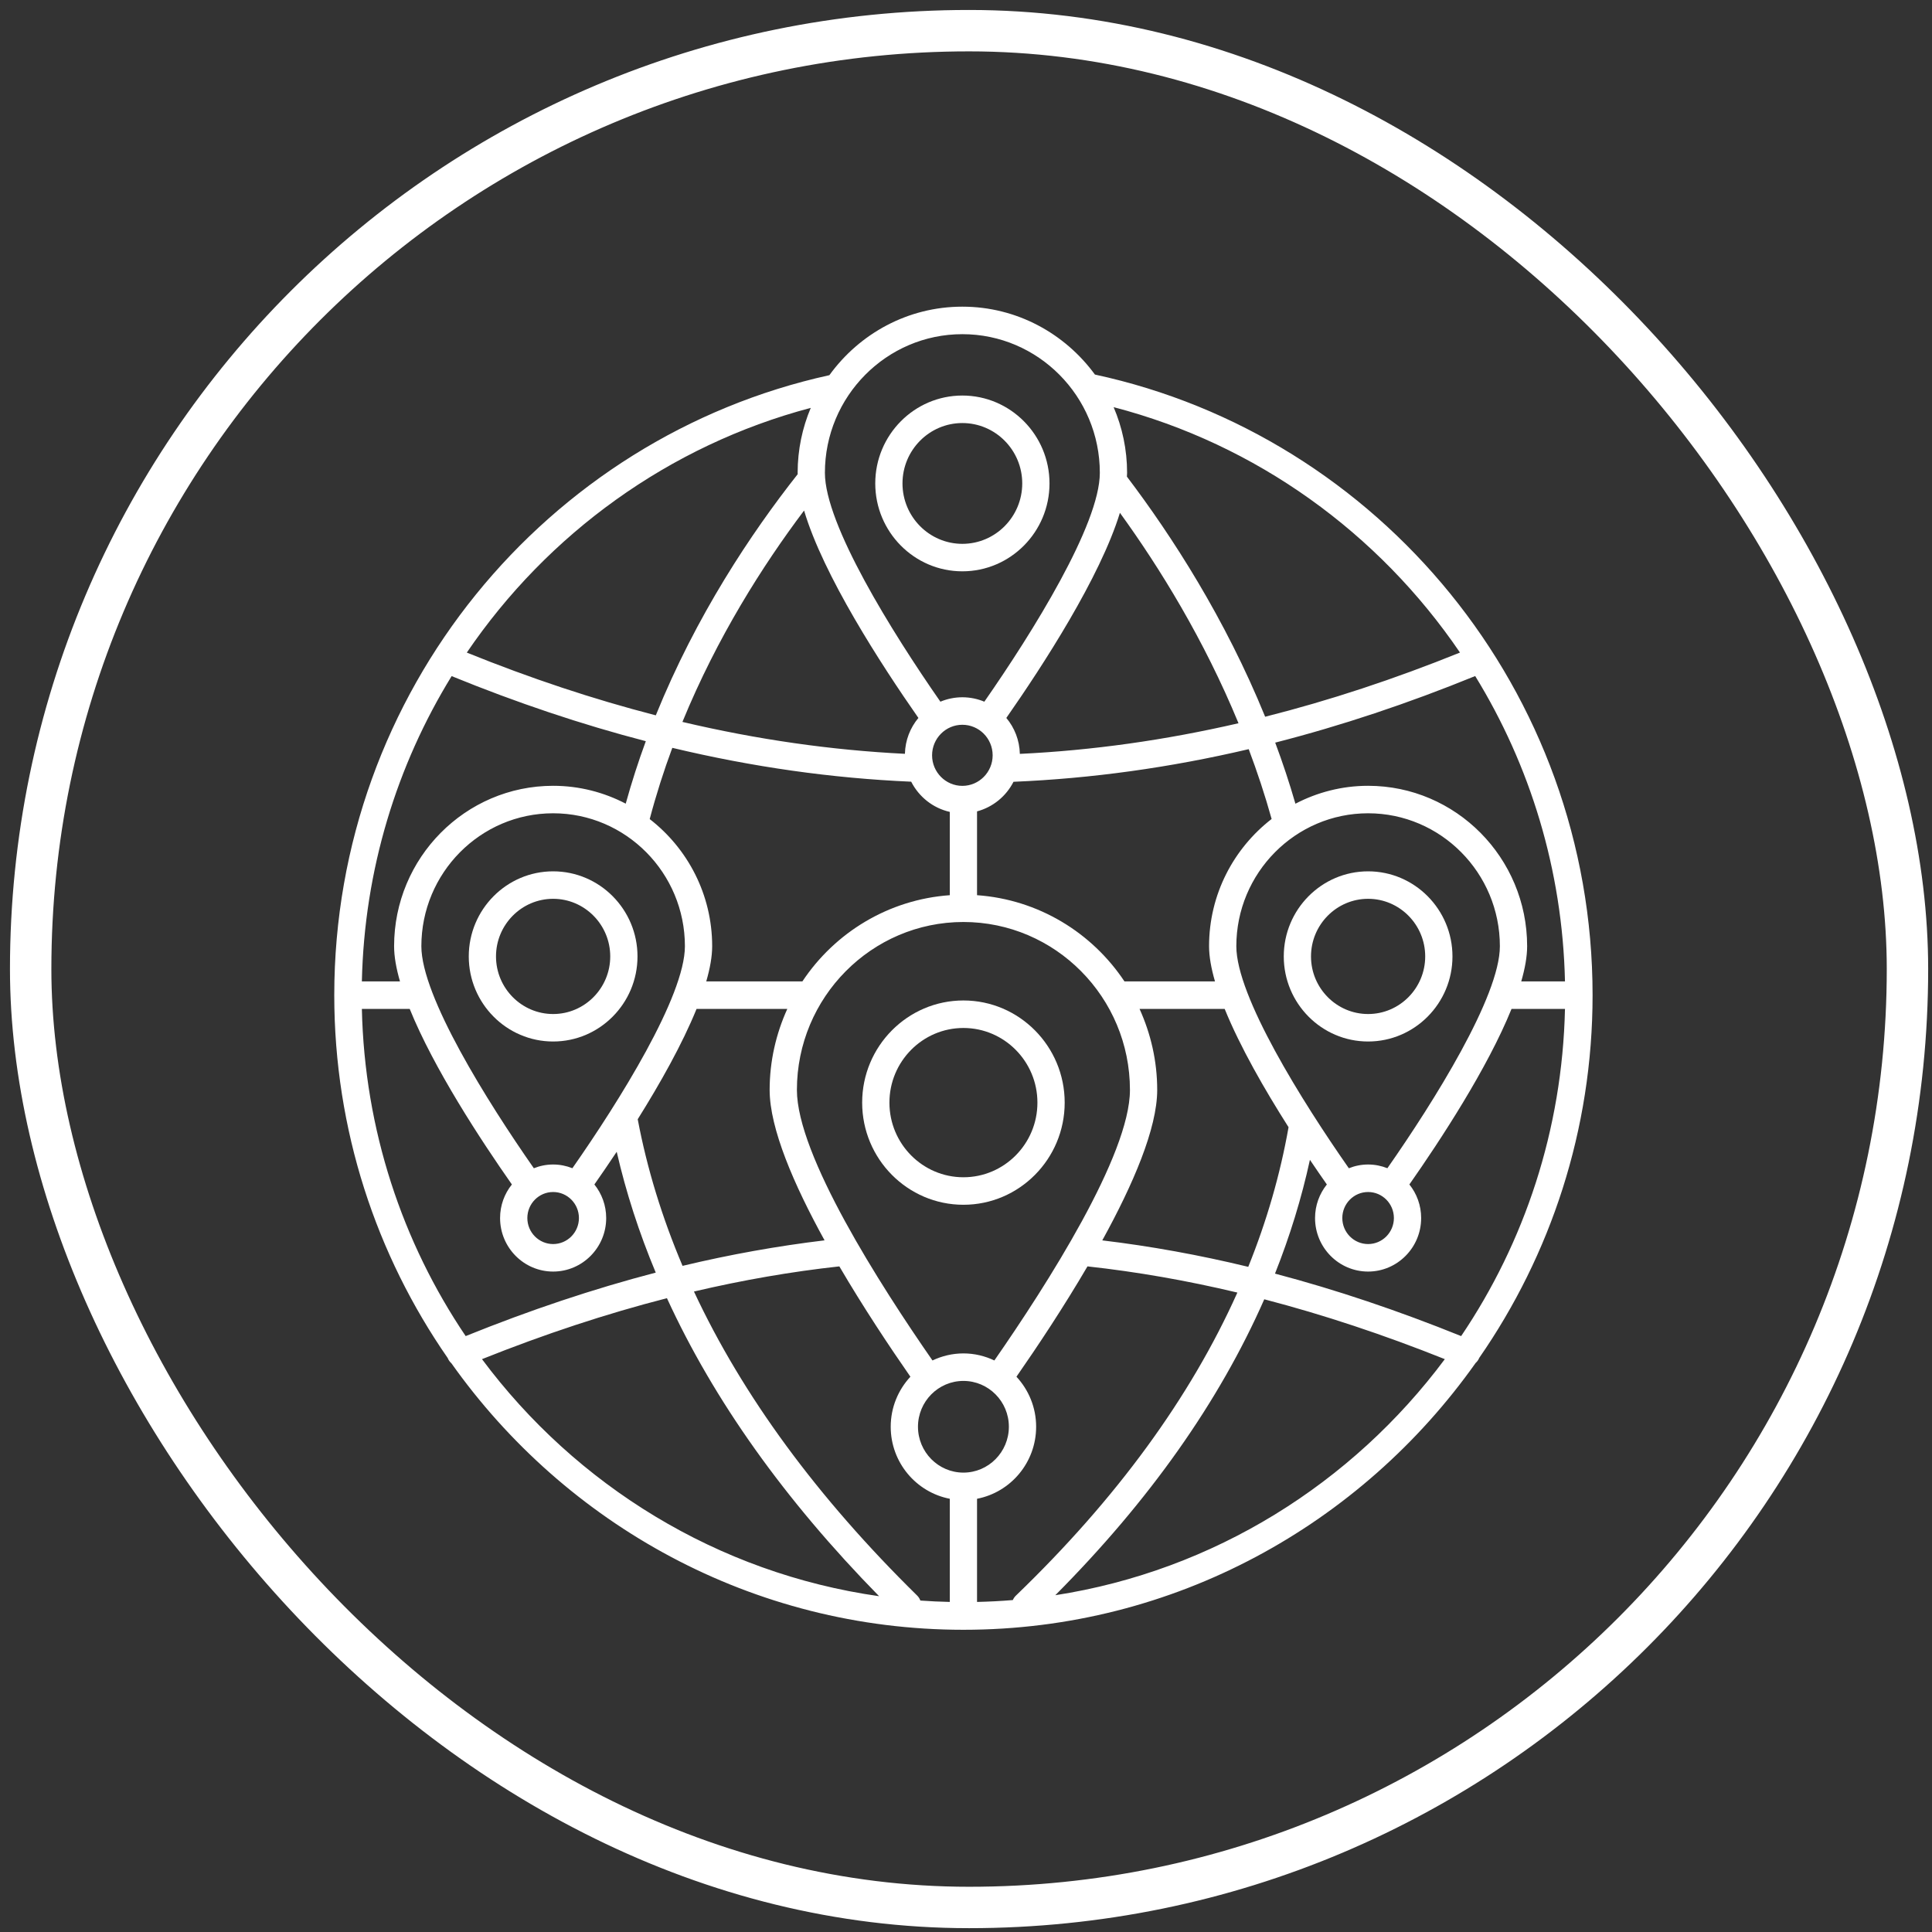
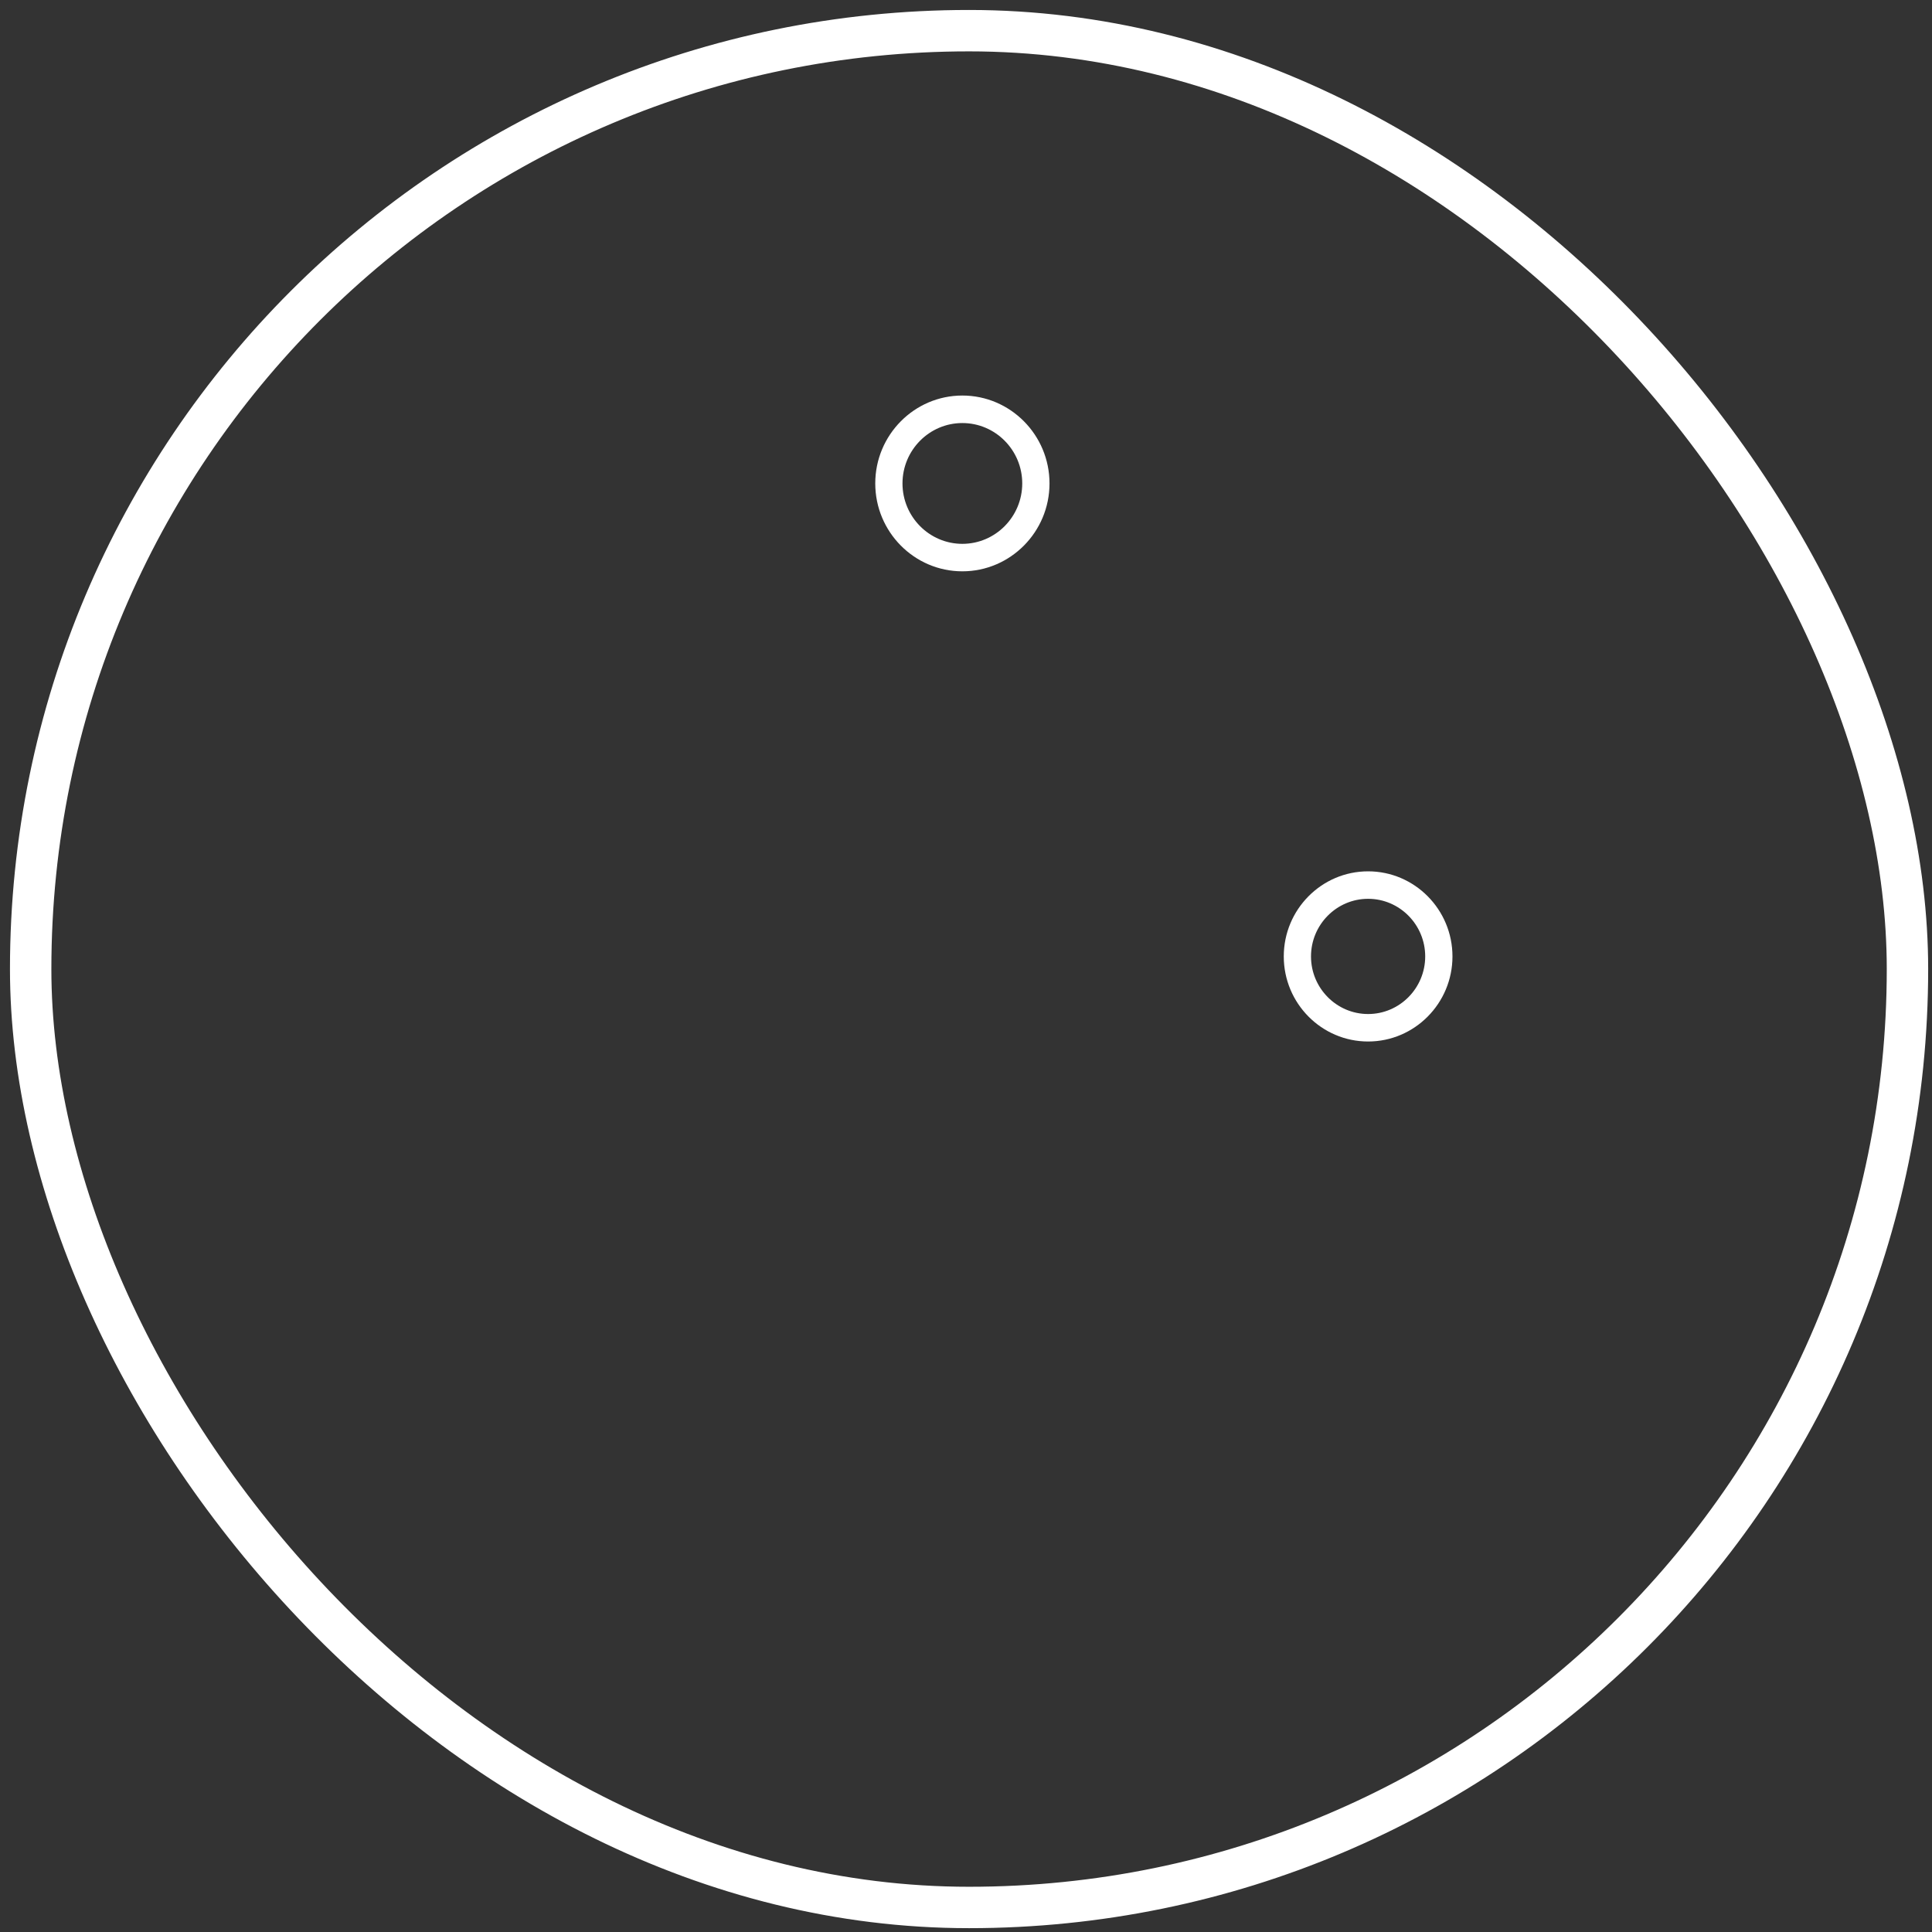
<svg xmlns="http://www.w3.org/2000/svg" width="63px" height="63px" viewBox="0 0 63 63" version="1.1">
  <rect x="0" y="0" width="63" height="63" fill="#333333" stroke="none" />
  <title>Group 3</title>
  <g id="Symbols" stroke="none" stroke-width="1" fill="none" fill-rule="evenodd">
    <g id="POURQUOI" transform="translate(-205, -203)">
      <g id="BLOC-selection" transform="translate(93, 174)">
        <g id="ICON" transform="translate(113, 30)">
          <rect id="Rectangle" stroke="#FFFFFF" stroke-width="1.35" x="0" y="0" width="61.2" height="61.2" rx="30.6" />
          <g id="Group-98" transform="translate(9.9, 9)" fill="#FFFFFF">
-             <path d="M23.512,42.018 C26.58,38.934 28.855,35.71 30.326,32.368 C32.26,32.872 34.219,33.523 36.214,34.32 C33.199,38.367 28.686,41.216 23.512,42.018 Z M10.848,32.332 C12.374,35.658 14.682,38.905 17.766,42.05 C12.49,41.301 7.88,38.43 4.817,34.32 C6.862,33.503 8.867,32.84 10.848,32.332 Z M15.112,5.462 C13.589,7.392 11.799,10.08 10.485,13.326 C8.45,12.802 6.399,12.12 4.322,11.28 C6.956,7.408 10.916,4.523 15.538,3.3 C15.263,3.951 15.11,4.667 15.11,5.418 C15.11,5.432 15.112,5.448 15.112,5.462 Z M30.355,13.372 C29.049,10.166 27.317,7.482 25.847,5.542 C25.849,5.501 25.853,5.458 25.853,5.418 C25.853,4.658 25.695,3.934 25.414,3.277 C30.07,4.488 34.06,7.385 36.708,11.279 C34.567,12.145 32.453,12.842 30.355,13.372 Z M38.706,22.002 C38.828,21.581 38.898,21.192 38.898,20.855 C38.898,17.97 36.572,15.624 33.712,15.624 C32.858,15.624 32.053,15.837 31.342,16.208 C31.145,15.525 30.924,14.861 30.683,14.216 C32.835,13.665 35.005,12.942 37.204,12.045 C38.991,14.952 40.051,18.357 40.132,22.002 L38.706,22.002 Z M25.044,30.447 C26.047,28.627 26.835,26.798 26.835,25.542 C26.835,24.599 26.625,23.706 26.259,22.899 L29.035,22.899 C29.537,24.136 30.338,25.531 31.118,26.757 C30.846,28.295 30.408,29.814 29.804,31.31 C28.205,30.923 26.621,30.636 25.044,30.447 Z M9.895,26.497 C10.621,25.337 11.347,24.05 11.814,22.899 L14.773,22.899 C14.407,23.706 14.197,24.599 14.197,25.542 C14.197,26.798 14.985,28.626 15.988,30.446 C14.453,30.631 12.912,30.906 11.357,31.278 C10.688,29.7 10.199,28.106 9.895,26.497 Z M18.813,15.49 C19.064,15.983 19.522,16.351 20.072,16.475 L20.072,19.191 C18.07,19.333 16.322,20.412 15.265,22.002 L12.13,22.002 C12.252,21.581 12.323,21.192 12.323,20.855 C12.323,19.166 11.521,17.666 10.286,16.709 C10.498,15.908 10.746,15.133 11.023,14.386 C13.637,15.011 16.227,15.378 18.813,15.49 Z M19.048,13.411 C18.782,13.729 18.619,14.136 18.608,14.581 C16.199,14.461 13.787,14.115 11.353,13.541 C12.487,10.776 13.975,8.434 15.32,6.648 C15.947,8.763 17.831,11.668 19.048,13.411 Z M22.356,14.583 C22.345,14.137 22.182,13.729 21.915,13.411 C23.118,11.688 24.972,8.83 25.619,6.722 C26.918,8.515 28.36,10.853 29.486,13.584 C27.094,14.136 24.723,14.47 22.356,14.583 Z M28.526,20.855 C28.526,21.192 28.597,21.581 28.719,22.002 L25.767,22.002 C24.71,20.412 22.962,19.333 20.96,19.191 L20.96,16.458 C21.478,16.319 21.909,15.964 22.149,15.493 C24.695,15.386 27.245,15.033 29.819,14.429 C30.095,15.164 30.348,15.922 30.566,16.706 C29.329,17.663 28.526,19.164 28.526,20.855 Z M34.553,29.719 C34.553,30.186 34.176,30.567 33.712,30.567 C33.248,30.567 32.871,30.186 32.871,29.719 C32.871,29.25 33.248,28.87 33.712,28.87 C34.176,28.87 34.553,29.25 34.553,29.719 Z M34.341,28.094 C34.146,28.017 33.934,27.973 33.712,27.973 C33.49,27.973 33.279,28.017 33.084,28.095 C31.562,25.918 29.415,22.488 29.415,20.855 C29.415,18.465 31.343,16.52 33.712,16.52 C36.081,16.52 38.009,18.465 38.009,20.855 C38.009,22.487 35.862,25.918 34.341,28.094 Z M20.516,34.133 C20.155,34.133 19.814,34.217 19.507,34.363 C17.798,31.903 15.086,27.665 15.086,25.542 C15.086,22.522 17.522,20.065 20.516,20.065 C23.51,20.065 25.946,22.522 25.946,25.542 C25.946,27.665 23.234,31.903 21.525,34.363 C21.218,34.217 20.877,34.133 20.516,34.133 Z M20.516,35.03 C21.333,35.03 21.998,35.7 21.998,36.524 C21.998,37.349 21.333,38.02 20.516,38.02 C19.699,38.02 19.034,37.349 19.034,36.524 C19.034,35.7 19.699,35.03 20.516,35.03 Z M20.481,13.634 C21.026,13.634 21.469,14.08 21.469,14.63 C21.469,15.179 21.026,15.626 20.481,15.626 C19.937,15.626 19.494,15.179 19.494,14.63 C19.494,14.08 19.937,13.634 20.481,13.634 Z M7.137,27.973 C6.915,27.973 6.703,28.017 6.508,28.095 C4.987,25.918 2.84,22.488 2.84,20.855 C2.84,18.465 4.767,16.52 7.137,16.52 C9.506,16.52 11.434,18.465 11.434,20.855 C11.434,22.487 9.287,25.918 7.765,28.094 C7.57,28.017 7.359,27.973 7.137,27.973 Z M7.978,29.719 C7.978,30.186 7.6,30.567 7.137,30.567 C6.673,30.567 6.296,30.186 6.296,29.719 C6.296,29.25 6.673,28.87 7.137,28.87 C7.6,28.87 7.978,29.25 7.978,29.719 Z M3.827,12.047 C5.961,12.918 8.069,13.626 10.159,14.169 C9.917,14.828 9.698,15.507 9.504,16.206 C8.793,15.836 7.99,15.624 7.137,15.624 C4.277,15.624 1.951,17.97 1.951,20.855 C1.951,21.192 2.021,21.581 2.143,22.002 L0.9,22.002 C0.981,18.357 2.04,14.953 3.827,12.047 Z M0.9,22.899 L2.46,22.899 C3.247,24.842 4.776,27.175 5.792,28.624 C5.551,28.923 5.407,29.304 5.407,29.719 C5.407,30.681 6.183,31.464 7.137,31.464 C8.091,31.464 8.867,30.681 8.867,29.719 C8.867,29.304 8.722,28.923 8.482,28.624 C8.704,28.307 8.951,27.947 9.21,27.558 C9.514,28.882 9.939,30.196 10.483,31.498 C8.448,32.029 6.387,32.719 4.285,33.568 C2.221,30.512 0.988,26.846 0.9,22.899 Z M19.112,42.192 C19.09,42.134 19.057,42.079 19.01,42.032 C15.743,38.822 13.313,35.508 11.729,32.115 C13.321,31.742 14.899,31.467 16.47,31.295 C17.251,32.628 18.099,33.904 18.787,34.893 C18.39,35.321 18.145,35.894 18.145,36.524 C18.145,37.69 18.976,38.662 20.072,38.873 L20.072,42.237 C19.75,42.23 19.43,42.215 19.112,42.192 Z M22.229,42.029 C22.184,42.072 22.15,42.122 22.127,42.176 C21.741,42.208 21.352,42.228 20.96,42.237 L20.96,38.873 C22.056,38.662 22.887,37.69 22.887,36.524 C22.887,35.894 22.642,35.321 22.245,34.893 C22.933,33.904 23.781,32.628 24.561,31.295 C26.18,31.473 27.807,31.758 29.449,32.149 C27.916,35.572 25.505,38.874 22.229,42.029 Z M36.746,33.568 C34.689,32.737 32.67,32.057 30.676,31.531 C31.162,30.309 31.542,29.071 31.815,27.82 C32.009,28.109 32.195,28.379 32.367,28.624 C32.127,28.923 31.982,29.304 31.982,29.719 C31.982,30.681 32.758,31.464 33.712,31.464 C34.666,31.464 35.442,30.681 35.442,29.719 C35.442,29.304 35.298,28.923 35.058,28.624 C36.073,27.175 37.602,24.842 38.389,22.899 L40.132,22.899 C40.044,26.846 38.81,30.513 36.746,33.568 Z M20.481,0.897 C22.953,0.897 24.964,2.925 24.964,5.418 C24.964,7.101 22.777,10.614 21.198,12.881 C20.977,12.789 20.735,12.737 20.481,12.737 C20.228,12.737 19.986,12.789 19.765,12.881 C18.186,10.614 15.999,7.101 15.999,5.418 C15.999,2.925 18.01,0.897 20.481,0.897 Z M24.804,2.214 C23.825,0.875 22.254,-2.21478109e-13 20.481,-2.21478109e-13 C18.7,-2.21478109e-13 17.123,0.883 16.145,2.234 C6.926,4.26 -7.93622221e-15,12.553 -7.93622221e-15,22.451 C-7.93622221e-15,26.848 1.371,30.927 3.699,34.283 C3.699,34.285 3.7,34.286 3.701,34.288 C3.728,34.355 3.77,34.41 3.82,34.455 C7.545,39.71 13.638,43.145 20.516,43.145 C27.398,43.145 33.494,39.706 37.218,34.445 C37.265,34.402 37.306,34.352 37.331,34.289 C37.332,34.287 37.332,34.285 37.333,34.283 C39.661,30.927 41.032,26.848 41.032,22.451 C41.032,12.523 34.064,4.209 24.804,2.214 L24.804,2.214 Z" id="Fill-4094" />
-             <path d="M20.516,23.521 C21.847,23.521 22.929,24.613 22.929,25.955 C22.929,27.298 21.847,28.389 20.516,28.389 C19.185,28.389 18.103,27.298 18.103,25.955 C18.103,24.613 19.185,23.521 20.516,23.521 Z M17.214,25.955 C17.214,27.792 18.695,29.286 20.516,29.286 C22.337,29.286 23.818,27.792 23.818,25.955 C23.818,24.119 22.337,22.624 20.516,22.624 C18.695,22.624 17.214,24.119 17.214,25.955 L17.214,25.955 Z" id="Fill-6120" />
            <path d="M22.434,5.764 C22.434,6.85 21.558,7.734 20.481,7.734 C19.405,7.734 18.529,6.85 18.529,5.764 C18.529,4.678 19.405,3.795 20.481,3.795 C21.558,3.795 22.434,4.678 22.434,5.764 Z M20.481,2.898 C18.915,2.898 17.641,4.184 17.641,5.764 C17.641,7.345 18.915,8.63 20.481,8.63 C22.048,8.63 23.323,7.345 23.323,5.764 C23.323,4.184 22.048,2.898 20.481,2.898 L20.481,2.898 Z" id="Fill-6283" />
-             <path d="M5.274,21.188 C5.274,20.152 6.11,19.309 7.137,19.309 C8.163,19.309 8.999,20.152 8.999,21.188 C8.999,22.223 8.163,23.066 7.137,23.066 C6.11,23.066 5.274,22.223 5.274,21.188 Z M9.888,21.188 C9.888,19.658 8.654,18.413 7.137,18.413 C5.62,18.413 4.386,19.658 4.386,21.188 C4.386,22.717 5.62,23.962 7.137,23.962 C8.654,23.962 9.888,22.717 9.888,21.188 L9.888,21.188 Z" id="Fill-6446" />
            <path d="M33.712,23.066 C32.686,23.066 31.85,22.223 31.85,21.188 C31.85,20.152 32.686,19.309 33.712,19.309 C34.739,19.309 35.574,20.152 35.574,21.188 C35.574,22.223 34.739,23.066 33.712,23.066 Z M33.712,18.413 C32.195,18.413 30.962,19.658 30.962,21.188 C30.962,22.717 32.195,23.962 33.712,23.962 C35.229,23.962 36.463,22.717 36.463,21.188 C36.463,19.658 35.229,18.413 33.712,18.413 L33.712,18.413 Z" id="Fill-6609" />
          </g>
        </g>
      </g>
    </g>
  </g>
</svg>